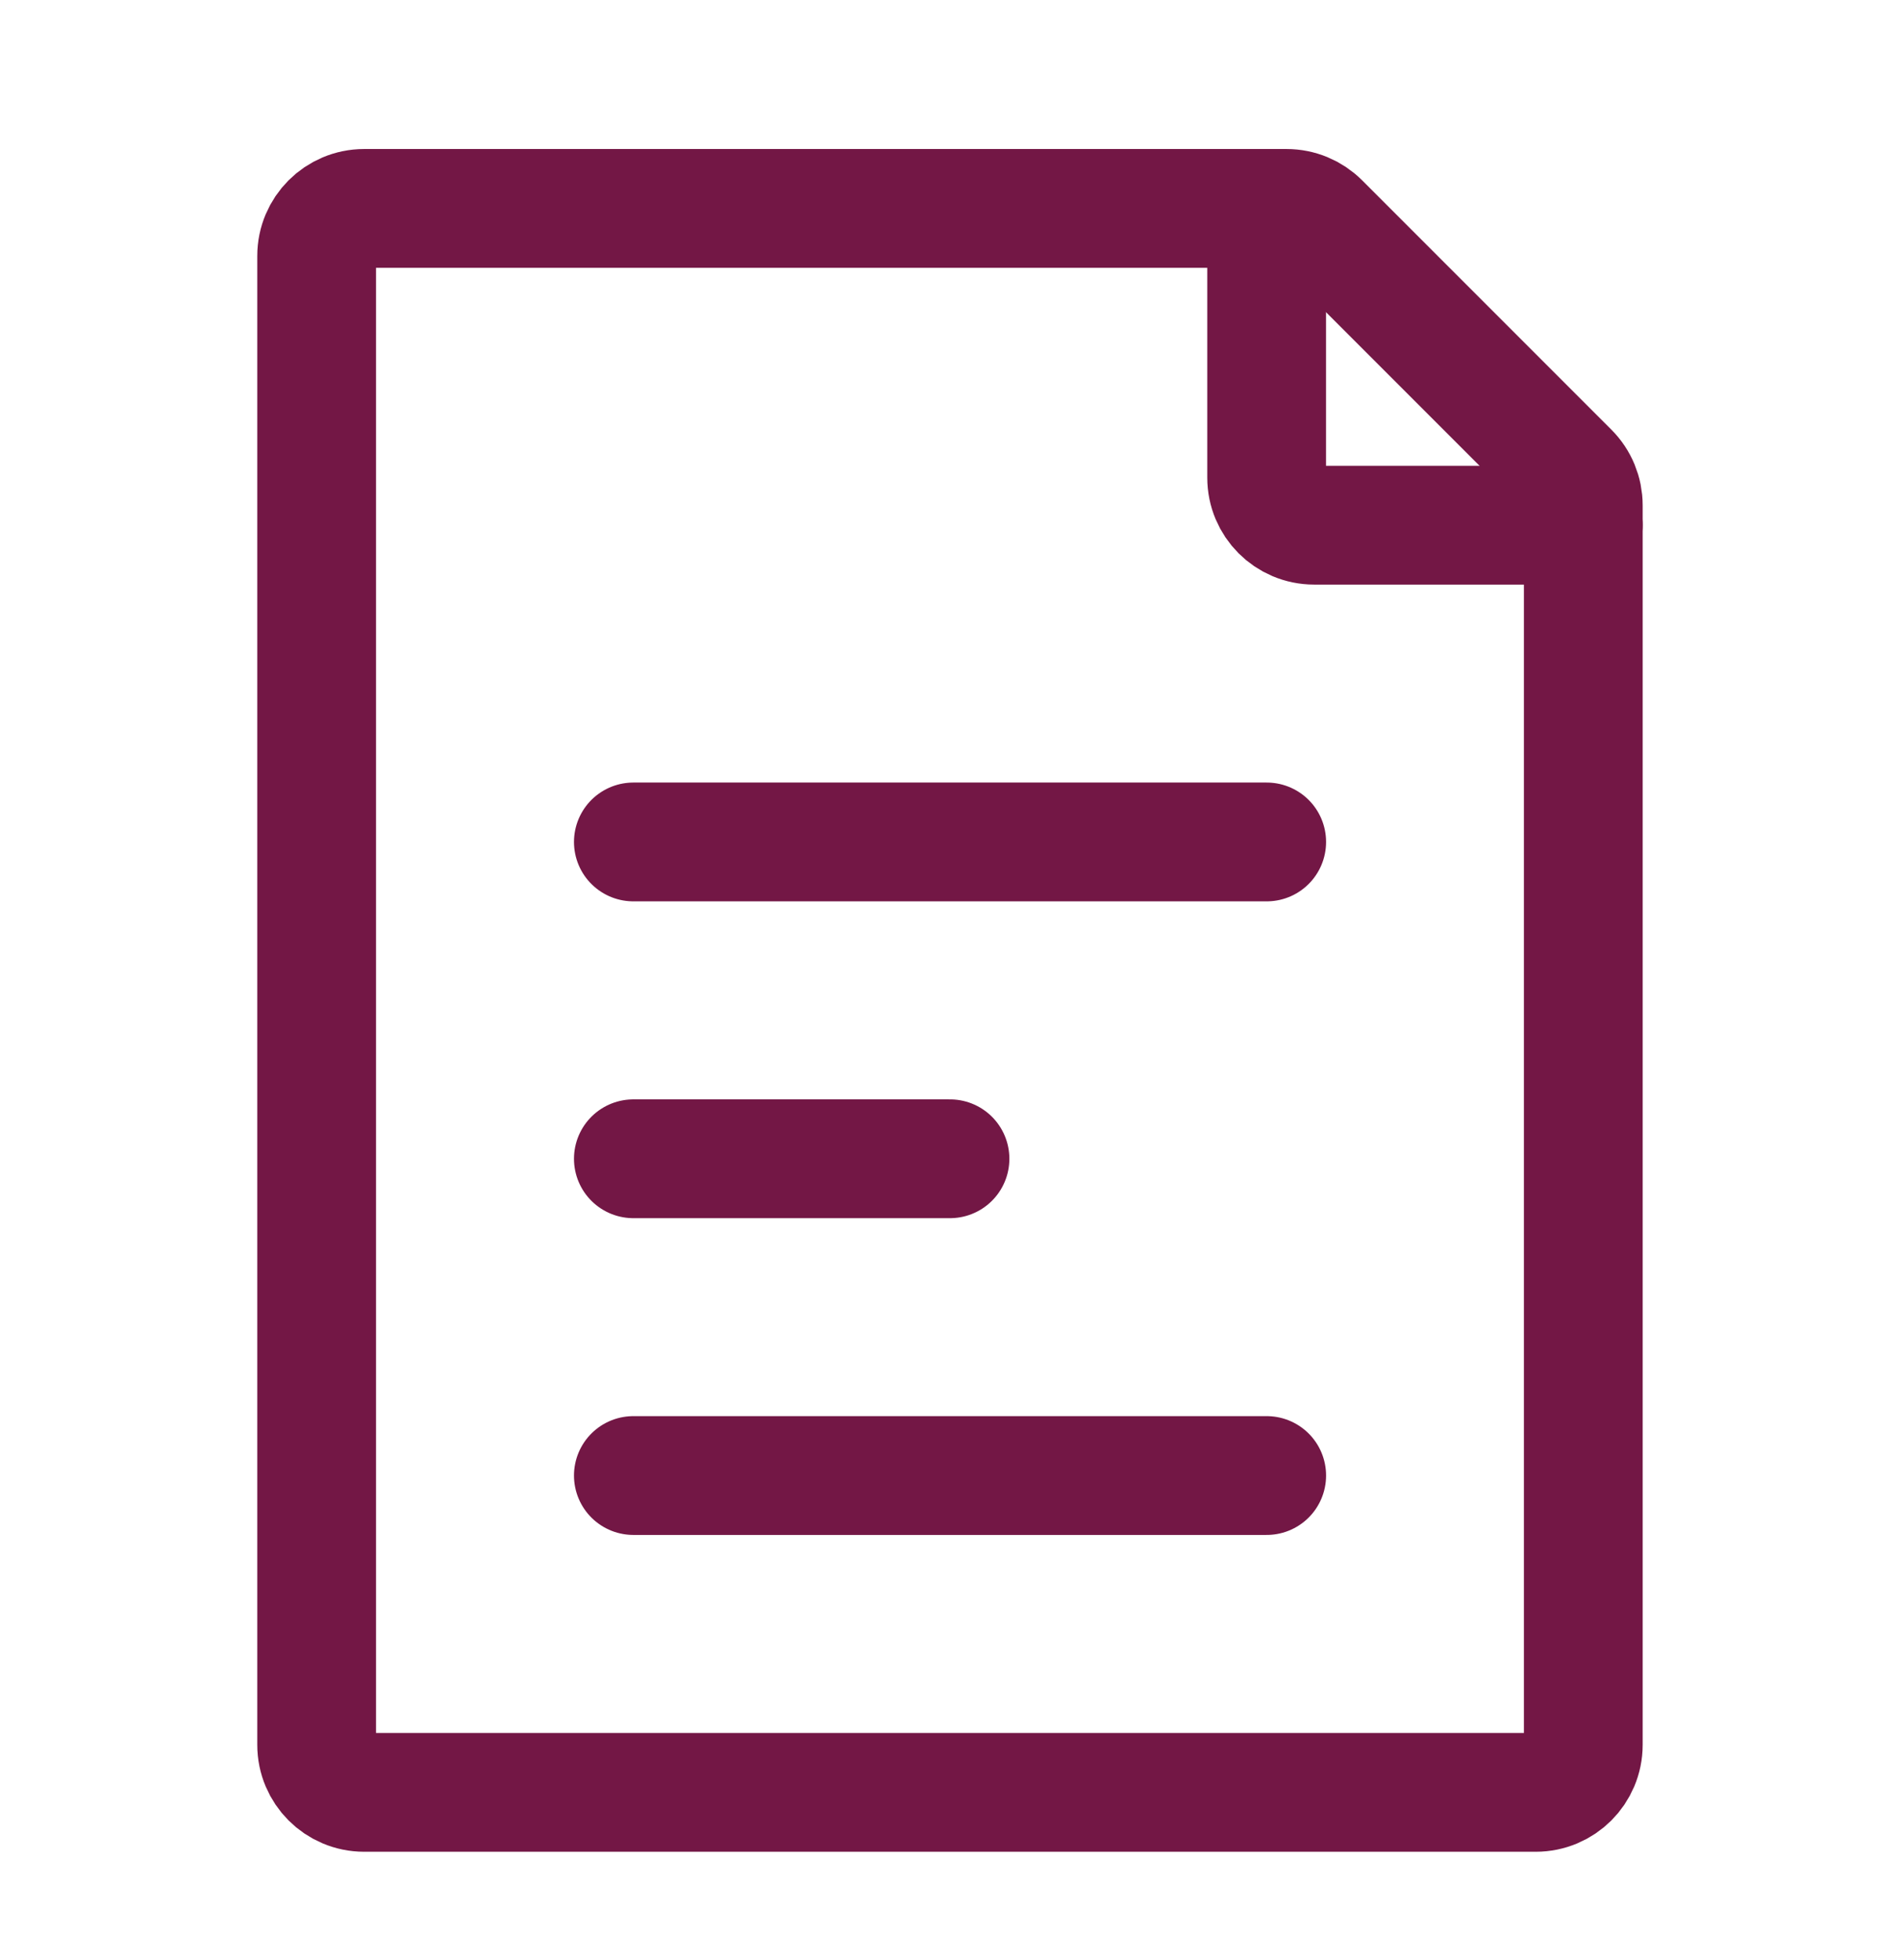
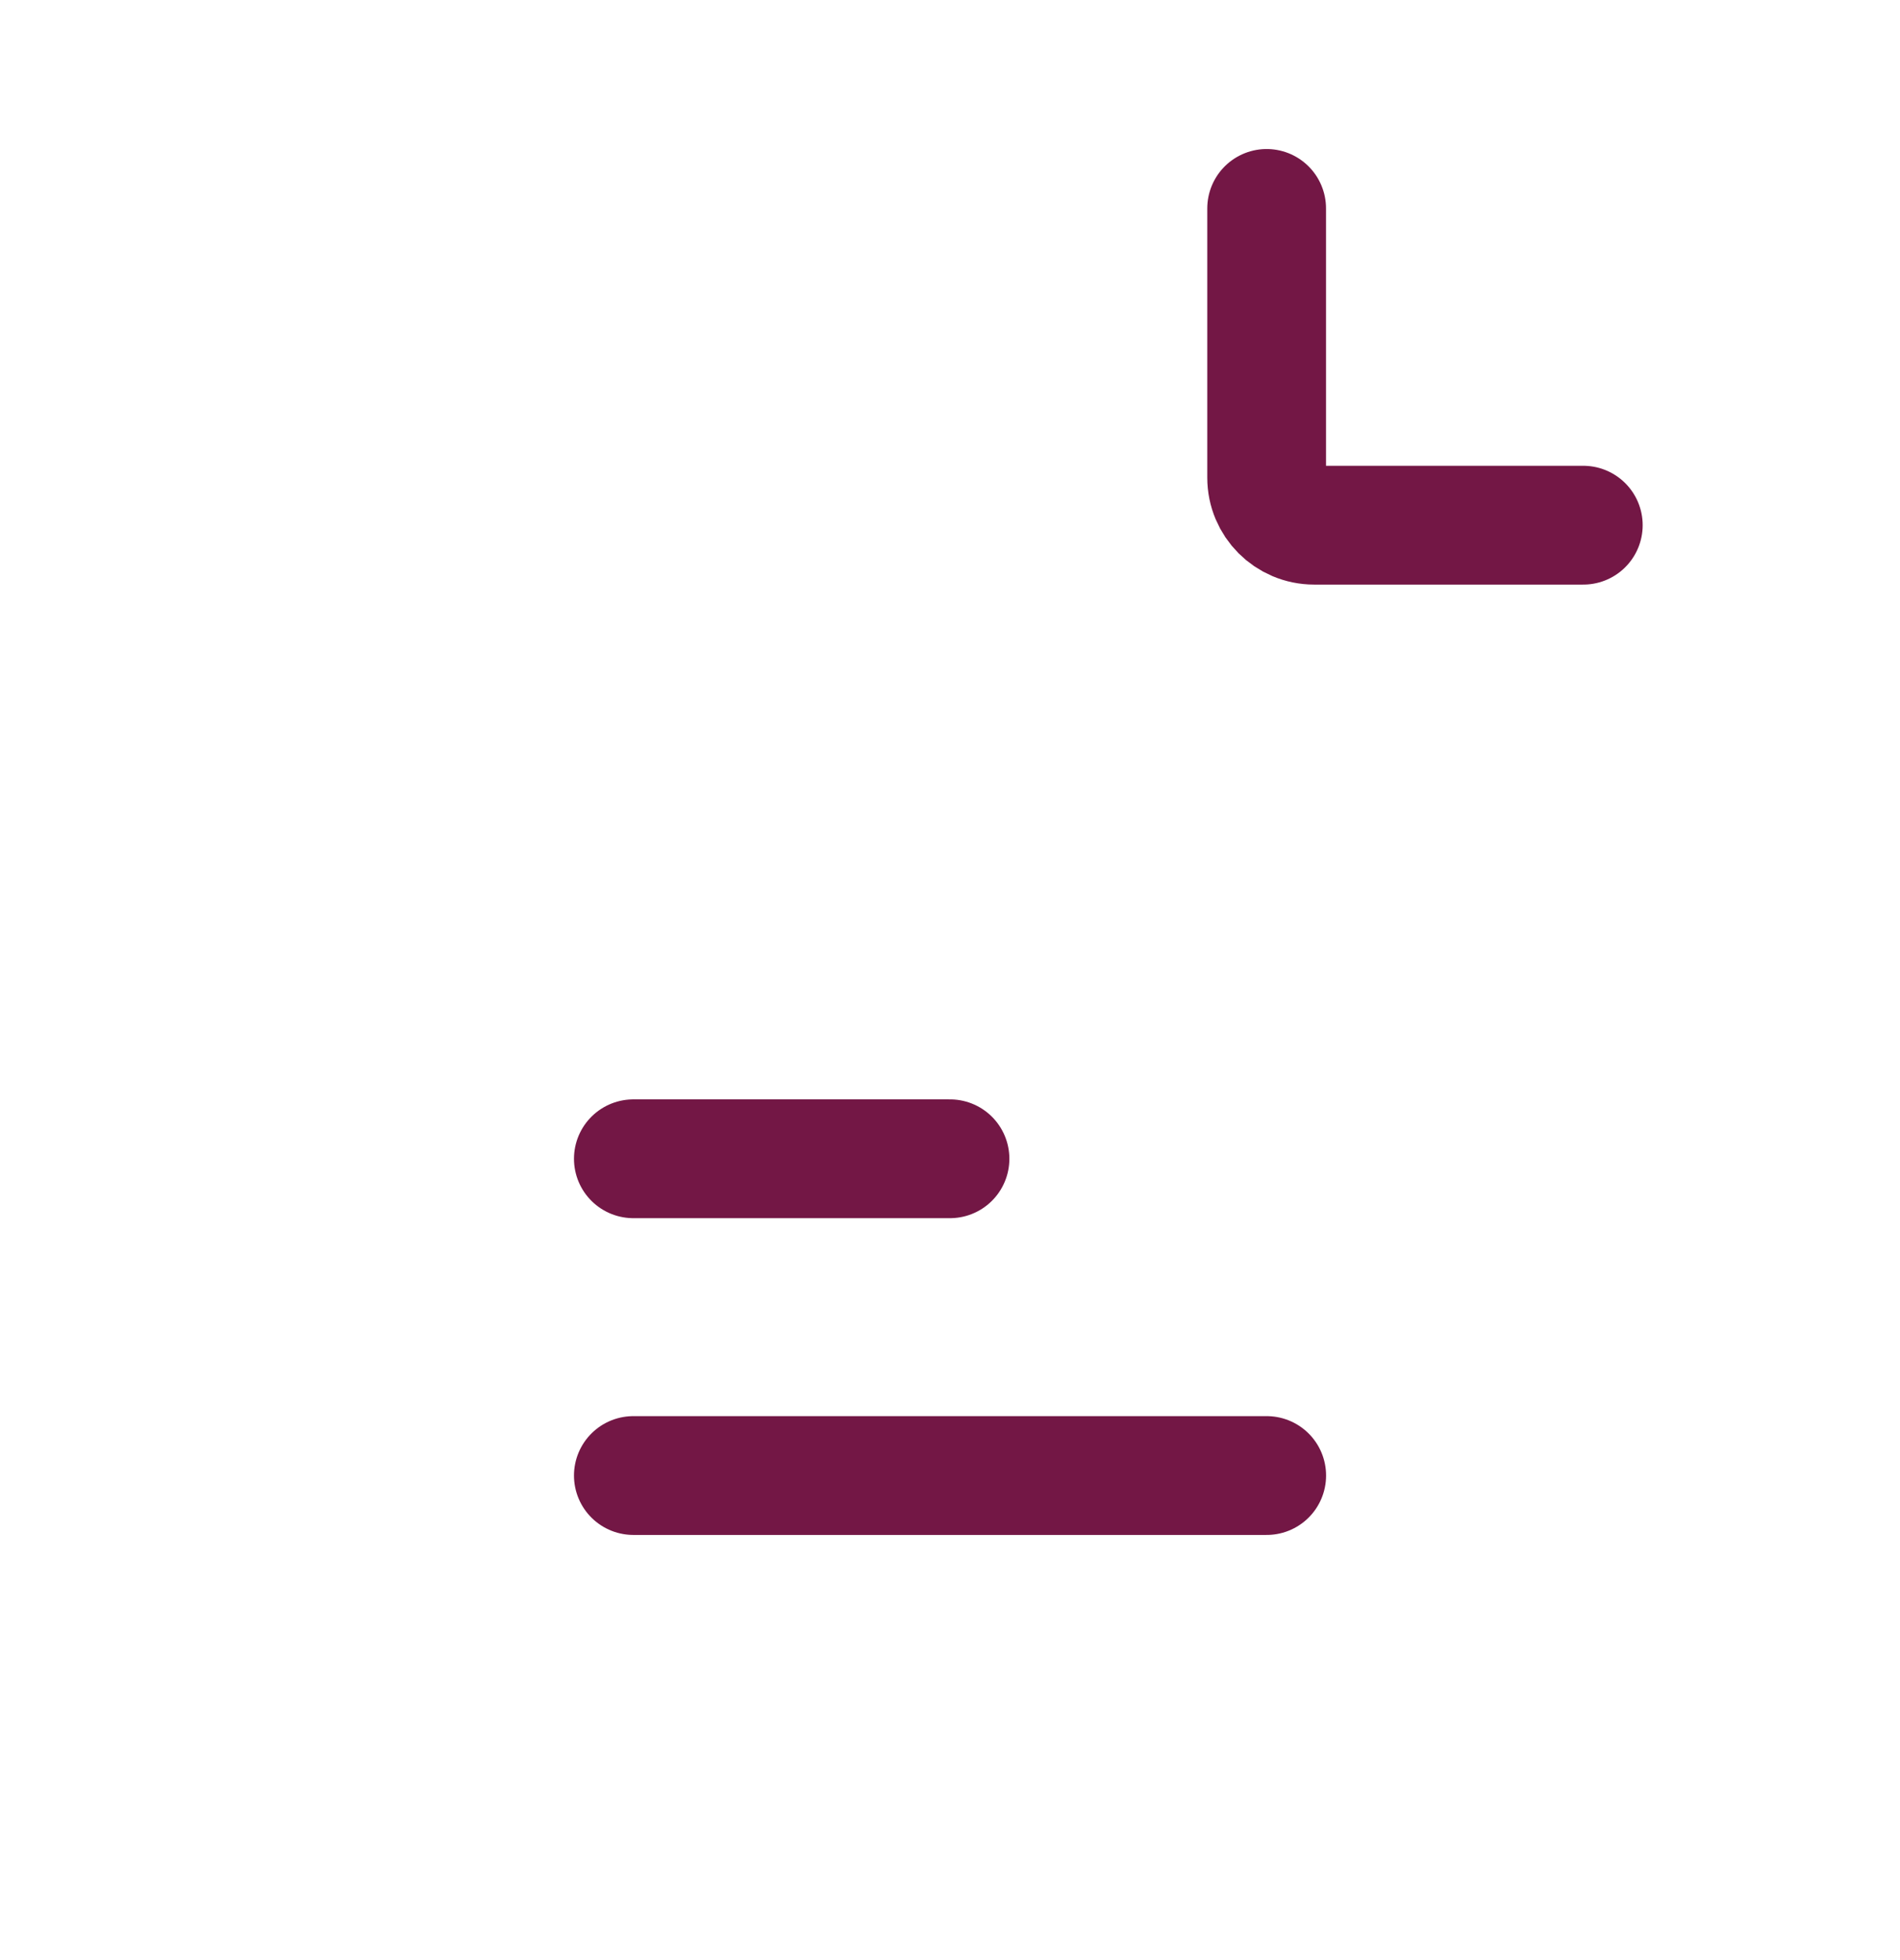
<svg xmlns="http://www.w3.org/2000/svg" width="32" height="33" viewBox="0 0 32 33" fill="none">
-   <path d="M5.333 29.376V4.309C5.333 3.867 5.691 3.509 6.133 3.509H21.668C21.881 3.509 22.084 3.593 22.234 3.743L26.432 7.941C26.582 8.091 26.666 8.295 26.666 8.507V29.376C26.666 29.818 26.308 30.176 25.866 30.176H6.133C5.691 30.176 5.333 29.818 5.333 29.376Z" stroke="#731745" stroke-width="2" stroke-linecap="round" stroke-linejoin="round" />
-   <path d="M10.667 14.175H21.334" stroke="#731745" stroke-width="2" stroke-linecap="round" stroke-linejoin="round" />
  <path d="M10.667 24.842H21.334" stroke="#731745" stroke-width="2" stroke-linecap="round" stroke-linejoin="round" />
  <path d="M10.667 19.509H16" stroke="#731745" stroke-width="2" stroke-linecap="round" stroke-linejoin="round" />
  <path d="M21.333 3.509V8.042C21.333 8.484 21.691 8.842 22.133 8.842H26.666" stroke="#731745" stroke-width="2" stroke-linecap="round" stroke-linejoin="round" />
</svg>